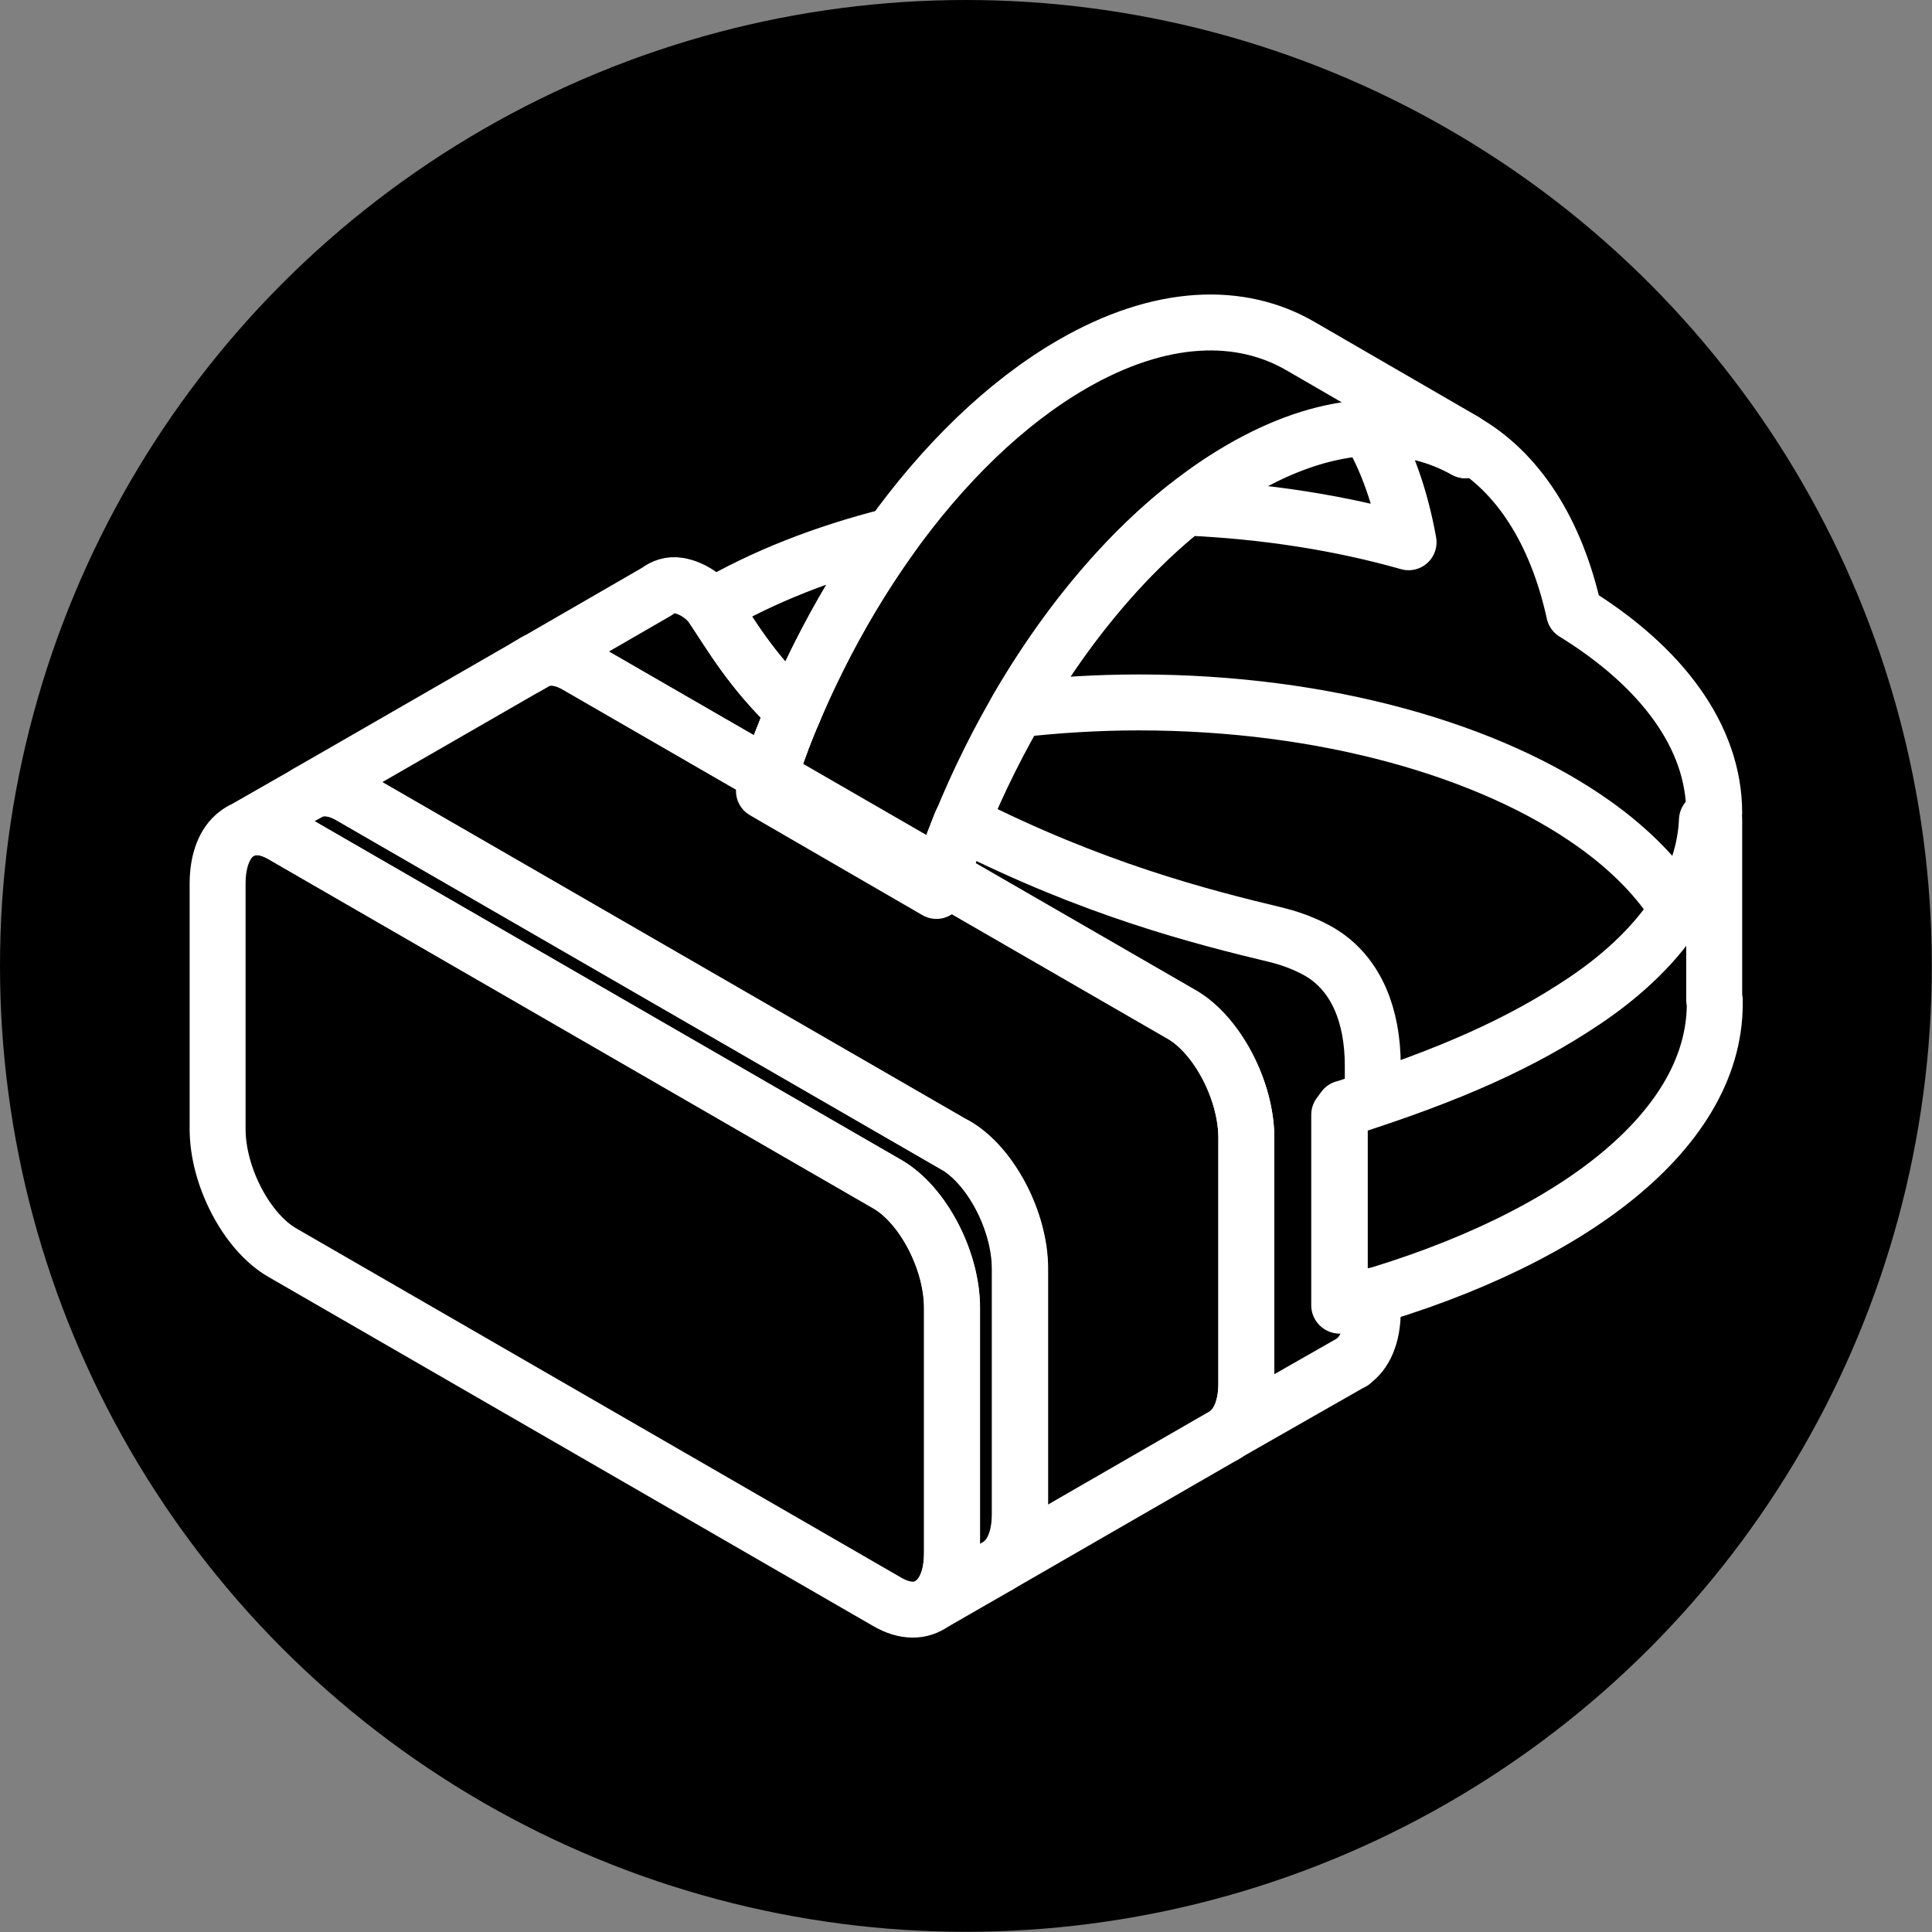
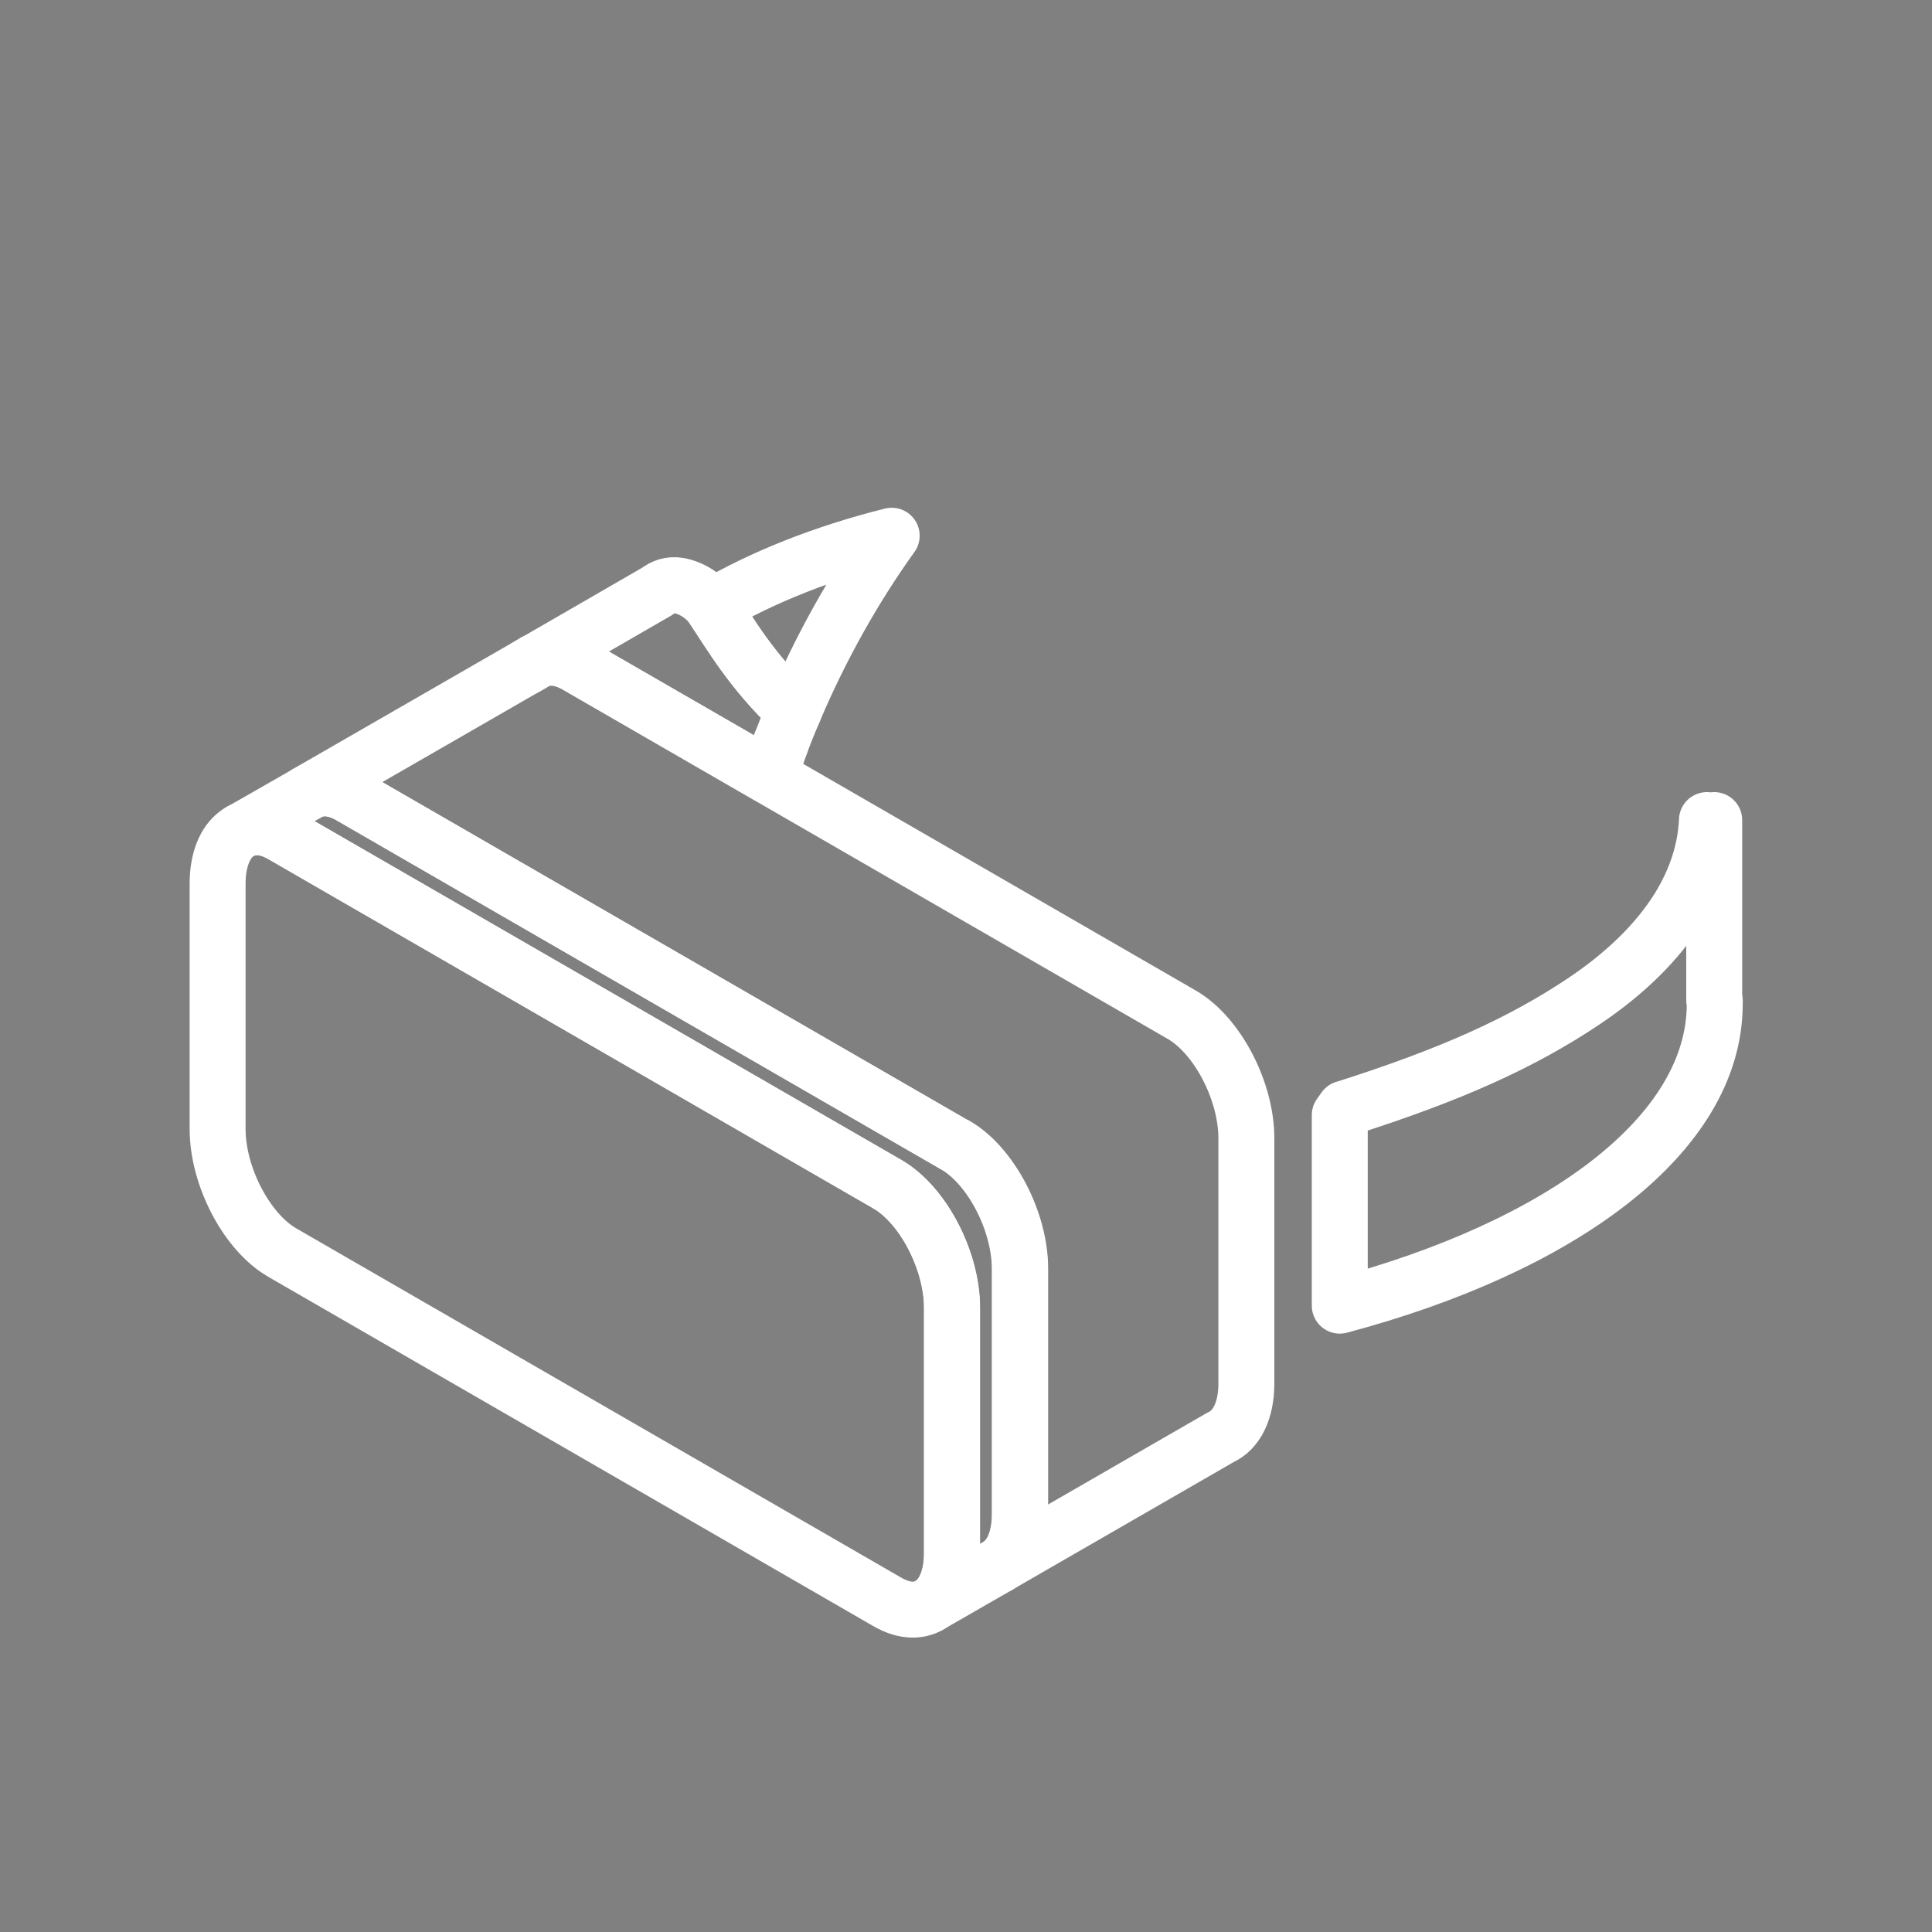
<svg xmlns="http://www.w3.org/2000/svg" id="EXPORTS" viewBox="0 0 103.61 103.61">
  <rect x="0" y="0" width="103.61" height="103.61" fill="#808080" stroke="none" />
  <defs>
    <style>.cls-1{fill:none;stroke:#fff;stroke-linecap:round;stroke-linejoin:round;stroke-width:3px;}</style>
  </defs>
-   <circle cx="51.8" cy="51.8" r="51.8" />
  <path class="cls-1" d="m47.59,63.51L15.13,44.77c-1.9-1.1-3.46.08-3.46,2.62v13.16c0,2.54,1.56,5.52,3.46,6.62l32.46,18.74c1.9,1.1,3.46-.08,3.46-2.62v-13.16c0-2.54-1.56-5.52-3.46-6.62Z" />
  <polygon class="cls-1" points="12.92 44.57 12.92 44.57 12.93 44.56 12.92 44.57" />
  <path class="cls-1" d="m51.24,61.42l-32.46-18.74c-.88-.51-1.68-.52-2.29-.15h0s-3.55,2.03-3.55,2.03c.6-.31,1.36-.27,2.2.21l32.46,18.74c1.9,1.1,3.46,4.08,3.46,6.62v13.16c0,1.36-.45,2.33-1.16,2.76l3.48-2c.08-.04.15-.08.22-.13h0c.68-.45,1.11-1.4,1.11-2.73v-13.16c0-2.54-1.56-5.52-3.46-6.62Z" />
  <path class="cls-1" d="m63.38,54.42l-32.46-18.74c-.92-.53-1.76-.53-2.39-.09h0s-12.05,6.94-12.05,6.94h0c.61-.37,1.41-.35,2.29.15l32.46,18.74c1.9,1.1,3.46,4.08,3.46,6.62v13.16c0,1.33-.43,2.28-1.11,2.73l11.88-6.85h0c.83-.37,1.38-1.39,1.38-2.88v-13.16c0-2.54-1.56-5.52-3.46-6.62Z" />
  <path class="cls-1" d="m91.93,53.64v-9.66h0c-.03.77-.17,1.53-.39,2.27v-2.27h0c-.07,1.63-.59,3.19-1.49,4.67-1.14,1.85-2.88,3.55-5.1,5.04-3.35,2.24-7.11,3.94-12.83,5.76h-.02s-.25.35-.25.35v10.22c11.8-3.14,20.11-9.13,20.11-16.19,0-.06,0-.13,0-.19Z" />
-   <path class="cls-1" d="m78.59,24.14h0c-1.46-.82-3.12-1.25-4.92-1.21-1.97.04-4.1.62-6.34,1.8-.25.13-.51.27-.76.42-7.1,4.1-13.26,13.01-16.35,22.63l-8.77-5.08s0,0,0,0l-.48-.28c3.12-9.73,9.36-18.74,16.54-22.89,4.71-2.72,9.02-2.87,12.3-.93h0s8.72,5.05,8.72,5.05h0c-.75-.42-1.55-.74-2.39-.94l2.46,1.43Z" />
  <path class="cls-1" d="m41.24,41.62c.2-.59.41-1.17.63-1.75,0,0,0,0,0,0,.22-.58.45-1.16.7-1.73,0,0,0,0,0,0-2.31-2.2-3.39-4.13-4.36-5.57-.32-.48-1.03-1.04-1.83-1.17-.43-.07-.81.06-1.13.31h0s-7.01,4.05-7.01,4.05l.31-.18h0c.62-.43,1.46-.44,2.39.1l10.31,5.95s0,0,0,0Z" />
-   <path class="cls-1" d="m71.07,51.24c-.6-.41-1.55-.84-2.61-1.1-4.04-.97-9.83-2.44-16.91-6.04,0,0,0,0,0,0-.15.36-.28.72-.42,1.08-.05.13-.1.26-.15.39-.17.46-.33.92-.49,1.39,0,0,0,0,0,0l12.89,7.44c1.9,1.1,3.46,4.08,3.46,6.62v13.16c0,1.3-.41,2.24-1.07,2.71l6.52-3.72c.07-.03.14-.07.2-.12h.03s0-.02,0-.02c.67-.45,1.1-1.4,1.1-2.72v-.82c-.59.18-1.19.35-1.8.51v-10.22l.25-.34h.02c.53-.17,1.04-.34,1.53-.51v-1.77c0-2.75-.91-4.79-2.55-5.92Z" />
  <path class="cls-1" d="m41.87,39.87c-.08.2-.14.4-.21.59.07-.2.14-.41.22-.61,0,0,0,0,0,0,0,0,0,0,0,0Z" />
  <path class="cls-1" d="m38.21,32.56c.97,1.44,2.05,3.37,4.36,5.57,1.43-3.37,3.21-6.56,5.25-9.4-3.67.92-6.93,2.22-9.63,3.8,0,0,.02.02.02.03Z" />
-   <polygon class="cls-1" points="42.56 38.14 42.56 38.14 42.56 38.14 42.56 38.14" />
-   <path class="cls-1" d="m84.42,32.86h0c-.97-4.42-3.06-7.59-5.9-9.2-.19-.11-.38-.21-.57-.3-.02,0-.04-.02-.05-.02-.18-.08-.35-.16-.54-.23,0,0-.01,0-.02,0-.39-.16-.8-.28-1.21-.39,0,0,0,0,0,0l2.46,1.43h0c-1.42-.8-3.02-1.22-4.76-1.21,0,0,0,0,0,0-.07,0-.14,0-.21,0-.08,0-.17,0-.25.01,1.01,1.67,1.74,3.74,2.17,6.13-3.62-1.03-7.68-1.68-11.98-1.86-3.41,2.72-6.51,6.5-9.02,10.83,2.11-.24,4.29-.38,6.53-.38,9.99,0,18.85,2.56,24.4,6.5,1.97,1.4,3.51,2.97,4.55,4.67.08-.12.15-.25.22-.38.05.08.11.17.16.25.92-1.5,1.44-3.08,1.51-4.73,0-.13.02-.25.02-.38,0-4.11-2.84-7.86-7.51-10.74Z" />
</svg>